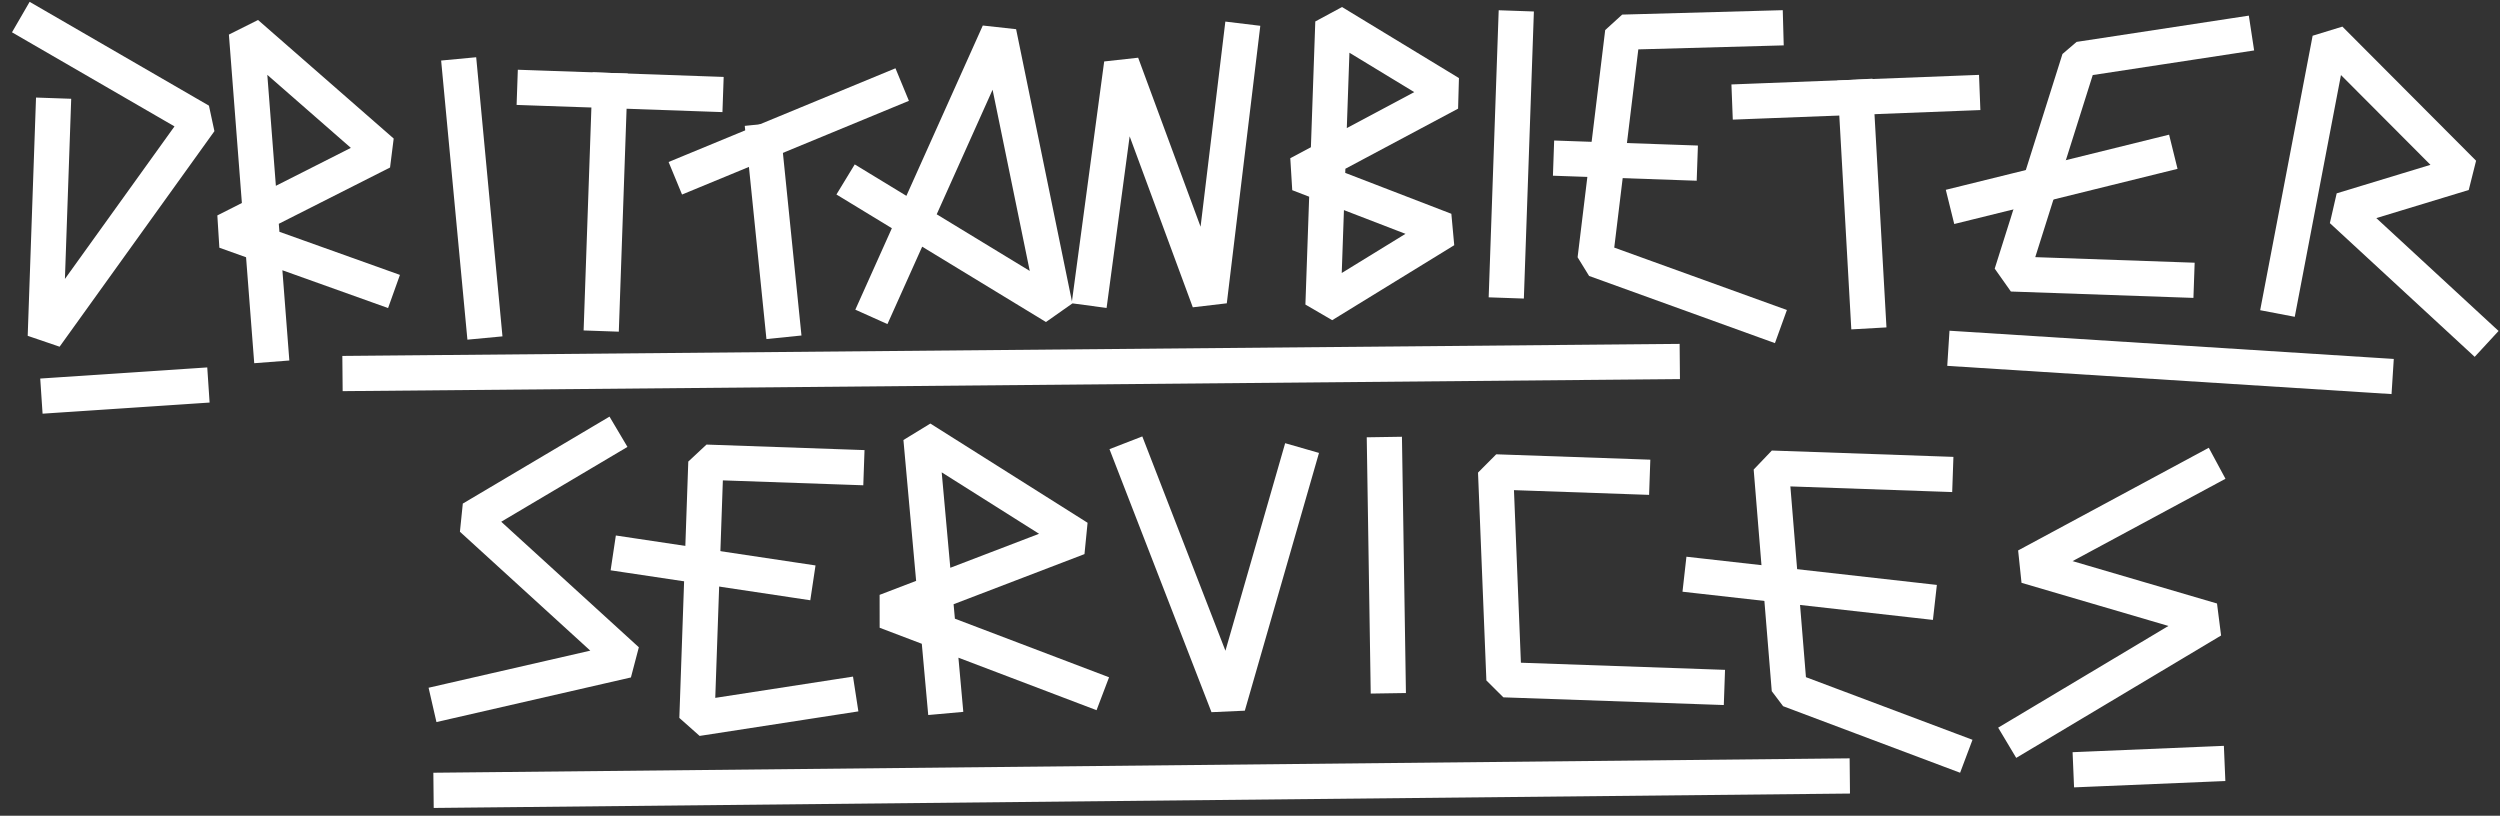
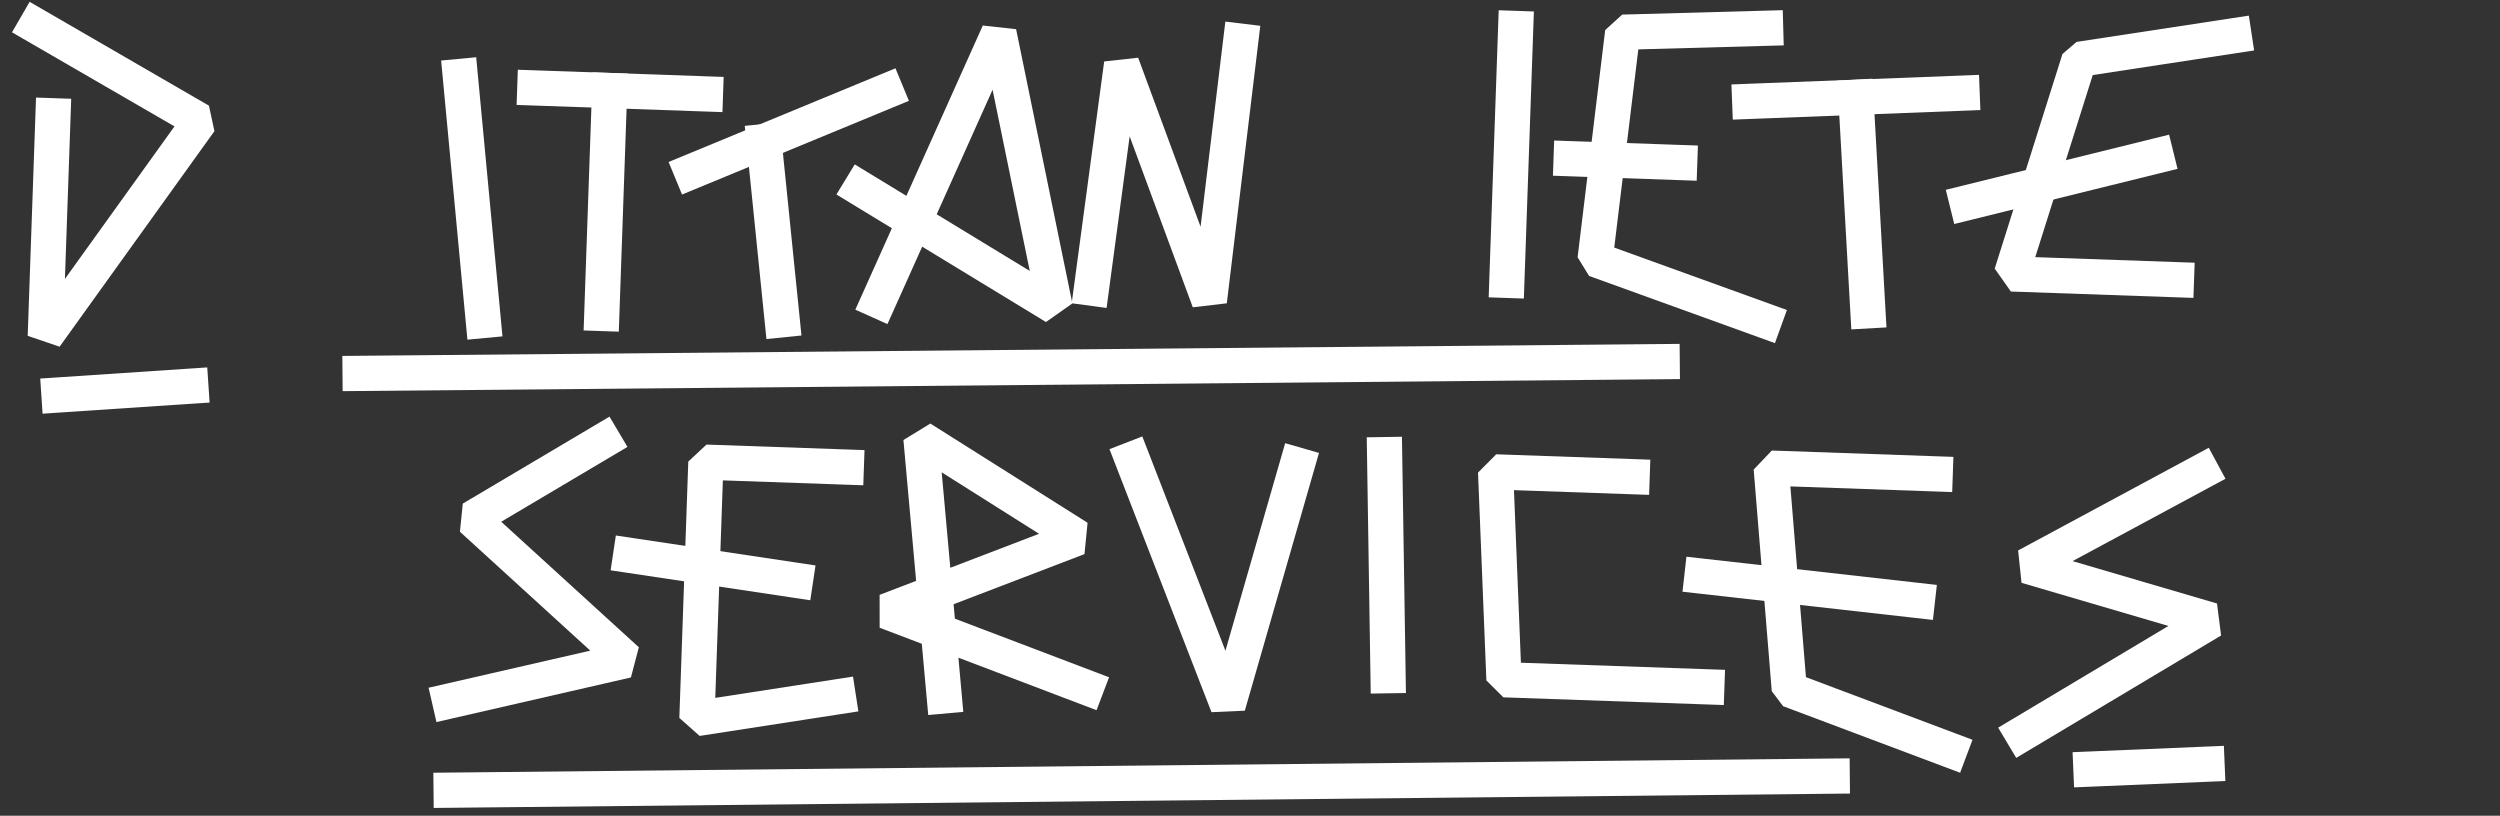
<svg xmlns="http://www.w3.org/2000/svg" height="139" viewBox="0 0 426 139" width="426">
  <rect x="0" y="0" width="426" height="139" fill="#333333" stroke="none" />
  <g style="fill:none;fill-rule:evenodd;stroke-linecap:square;stroke-linejoin:bevel;stroke:#fff;stroke-width:6">
    <g transform="translate(6.143 3.762)">
      <path d="m2.888 15.963-1.313 37.604 26.383-36.729-27.958-16.188" />
-       <path d="m39.939 54.907-4.087-53.005 23.115 20.203-26.721 13.518 25.925 9.272" />
      <path d="m72.294 9.259 3.915 41.59" />
      <path d="m84.988 11.224 29.08 1.015" />
      <path d="m96.408 49.653 1.326-37.984" />
      <path d="m111.704 25.468 33.112-13.676" />
      <path d="m127.139 50.726-3.087-30.359" />
      <path d="m143.569 47.497 20.493-45.682 9.586 46.732-33.142-20.172" />
      <path d="m179.845 45.341 5.138-38.231 14.941 40.453 5.35-44.309" />
-       <path d="m219.296 48.24 1.685-48.24 19.923 12.105-25.77 13.742 24.954 9.618z" />
      <path d="m250.629 44.01 1.499-42.922" />
      <path d="m294.723 1.054-24.363.67-4.701 38.714 28.846 10.428" />
      <path d="m280.08 23.931-18.501-.646" />
      <path d="m292.006 13.509 36.194-1.398" />
      <path d="m312.147 49.201-2.044-36.391" />
      <path d="m374.543 2.32-26.382 4.023-11.545 36.573 28.108.982" />
      <path d="m361.277 22.817-32.224 7.959" />
-       <path d="m382.5 46.713 8.376-43.823 22.781 22.853-20.757 6.311 22.474 20.751" />
    </g>
    <g transform="translate(76.625 74.71)">
      <path d="m26.184.392-22.416 13.289 26.445 24.122-30.213 6.931" />
      <path d="m67.587 4.88-23.93-.836-1.525 43.682 24.089-3.722" />
      <path d="m58.927 24.163-28.09-4.214" />
      <path d="m84.264 43.873-3.957-43.873 26.791 16.908-32.764 12.547 34.155 12.982" />
      <path d="m116.312 3.539 16.298 42.022 11.81-41.04" />
      <path d="m159.314 2.759.586 37.671" />
      <path d="m201.488 6.513-23.261-.812 1.425 35.418 34.566 1.207" />
      <path d="m253.136 6.035-27.945-.976 3.081 37.758 27.353 10.285" />
      <path d="m250.1 27.606-36.711-4.134" />
      <path d="m298.532 5.653-29.845 16.072 31.622 9.28-32.333 19.315" />
    </g>
    <g>
      <path d="m10.048 67.299 22.474-1.497" />
      <path d="m61.361 63.624 221.875-1.998" />
-       <path d="m334.997 59.539 69.719 4.428" />
      <path d="m76.874 134.643 235.333-2.391" />
      <path d="m356.292 131.045 19.786-.83" />
    </g>
  </g>
</svg>